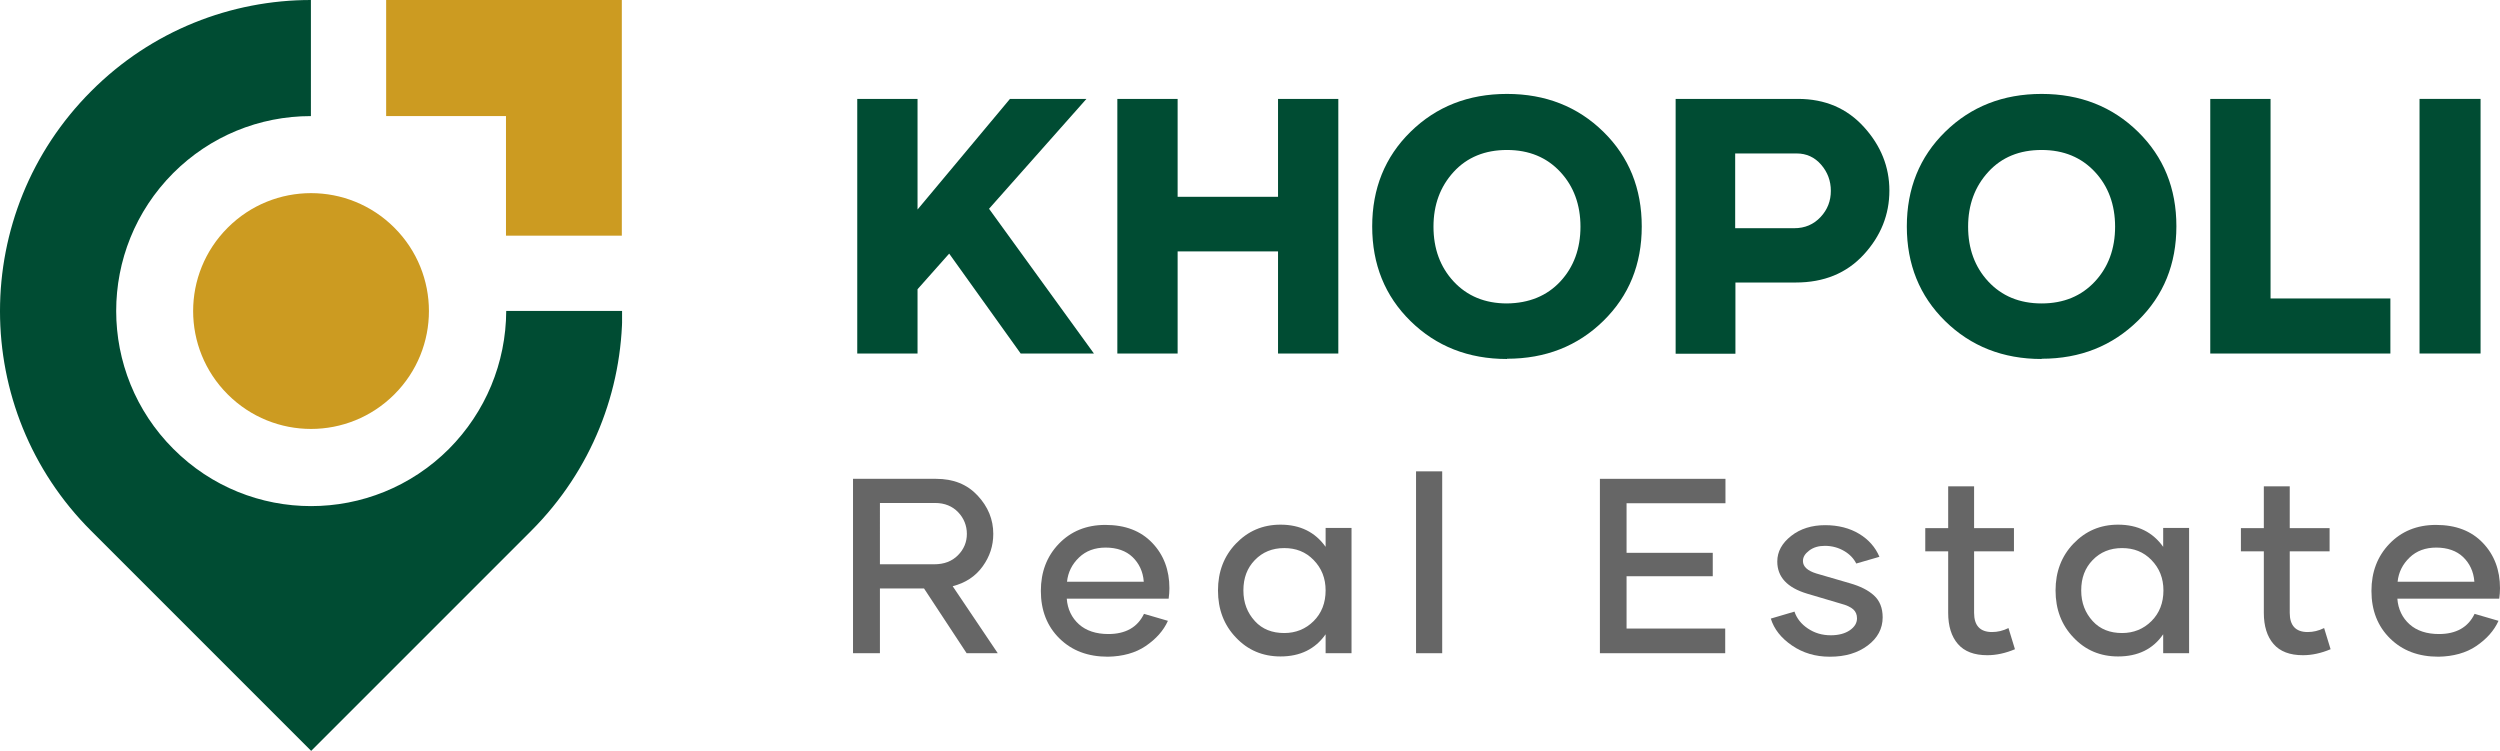
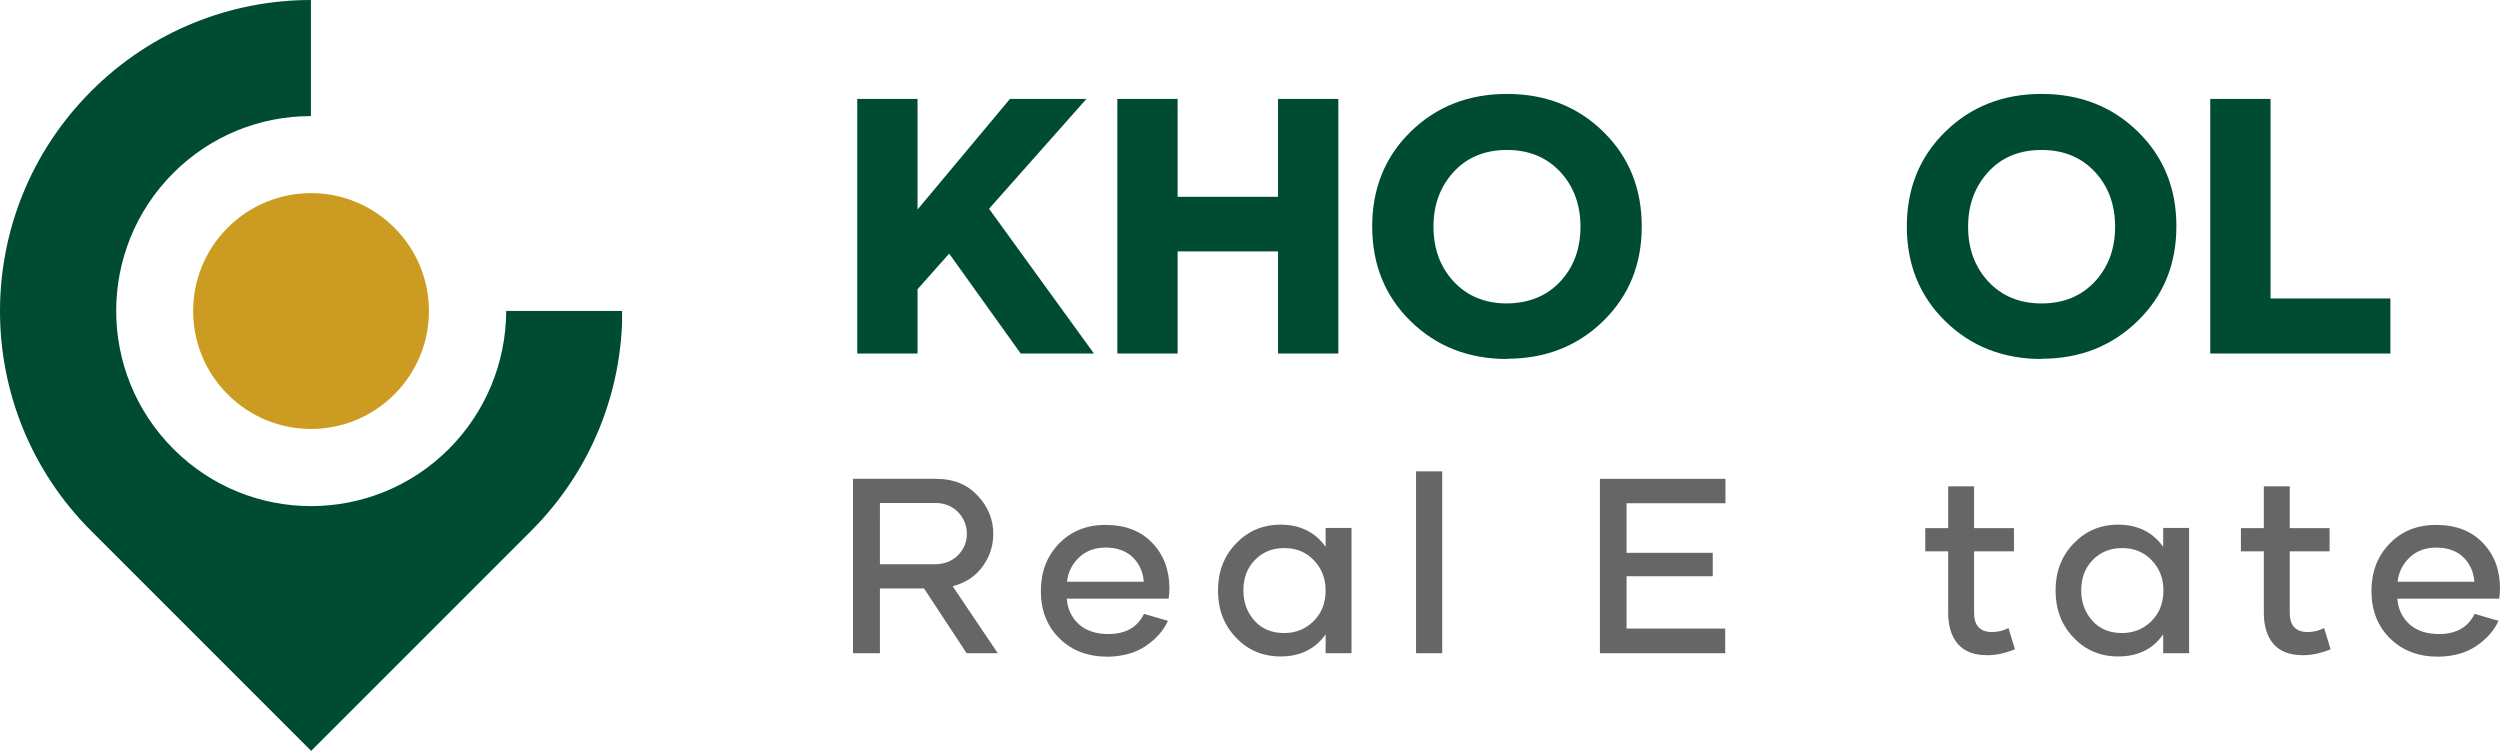
<svg xmlns="http://www.w3.org/2000/svg" xmlns:xlink="http://www.w3.org/1999/xlink" version="1.1" id="Layer_1" x="0px" y="0px" viewBox="0 0 1003.5 301.4" style="enable-background:new 0 0 1003.5 301.4" xml:space="preserve">
  <style type="text/css">.st0{clip-path:url(#SVGID_2_);fill:#CC9B21;}
	.st1{clip-path:url(#SVGID_4_);fill:#CC9B21;}
	.st2{clip-path:url(#SVGID_6_);fill:#004C33;}
	.st3{fill:#666666;}
	.st4{fill:#004C33;}</style>
  <g>
    <g>
      <defs>
-         <polygon id="SVGID_1_" points="155,0 249.7,0 249.7,94.6 203.1,94.6 203.1,46.6 155,46.6    " />
-       </defs>
+         </defs>
      <clipPath id="SVGID_2_">
        <use xlink:href="#SVGID_1_" style="overflow:visible" />
      </clipPath>
      <rect x="155" class="st0" width="94.6" height="94.6" />
    </g>
    <g>
      <defs>
        <path id="SVGID_3_" d="M158.3,158.3c-18.5,18.5-48.4,18.5-66.9,0c-18.5-18.5-18.5-48.4,0-66.9c18.5-18.5,48.4-18.5,66.9,0     C176.8,109.9,176.8,139.8,158.3,158.3" />
      </defs>
      <clipPath id="SVGID_4_">
        <use xlink:href="#SVGID_3_" style="overflow:visible" />
      </clipPath>
      <rect x="72.9" y="72.9" class="st1" width="103.9" height="103.9" />
    </g>
    <g>
      <defs>
        <path id="SVGID_5_" d="M180.2,180.2c-30.6,30.6-80.1,30.6-110.6,0C39,149.6,39,100.1,69.5,69.5c14.8-14.8,34.5-22.9,55.3-22.9V0     C92.9,0,60.9,12.2,36.6,36.6c-48.8,48.8-48.8,127.8,0,176.5l88.3,88.3l88.3-88.3c24.4-24.4,36.6-56.3,36.6-88.3h-46.6     C203.1,145.7,194.9,165.4,180.2,180.2" />
      </defs>
      <clipPath id="SVGID_6_">
        <use xlink:href="#SVGID_5_" style="overflow:visible" />
      </clipPath>
      <rect x="-12.2" class="st2" width="261.9" height="301.4" />
    </g>
  </g>
  <g>
    <g>
      <path class="st3" d="M370.9,236.2h-17.7v26h-10.8v-70h33.3c7,0,12.5,2.2,16.7,6.7s6.3,9.6,6.3,15.4c0,4.8-1.4,9.1-4.3,13.1    s-6.9,6.6-12,7.9l18.1,26.9h-12.5L370.9,236.2z M353.2,226.5H375c4,0,7.1-1.2,9.5-3.6s3.6-5.3,3.6-8.6s-1.2-6.3-3.5-8.7    s-5.4-3.7-9.2-3.7h-22.2L353.2,226.5z" />
      <path class="st3" d="M444.7,263.6c-8,0-14.4-2.4-19.4-7.3c-5-4.9-7.5-11.3-7.5-19.1c0-7.6,2.4-13.9,7.2-18.9s11-7.6,18.7-7.6    c8,0,14.2,2.4,18.8,7.2s6.9,10.9,6.9,18.2c0,1.3-0.1,2.7-0.3,4.2h-40.9c0.3,4.2,2,7.7,4.9,10.3s6.9,3.9,11.8,3.9    c6.9,0,11.7-2.7,14.3-8.1l9.6,2.8c-1.8,4-4.8,7.3-8.9,10.1S450.6,263.5,444.7,263.6L444.7,263.6z M459.1,233.4    c-0.3-4-1.9-7.3-4.5-9.8s-6.3-3.8-10.8-3.8c-4.3,0-7.9,1.3-10.7,4s-4.4,5.9-4.8,9.7H459.1z" />
      <path class="st3" d="M514,263.5c-7.1,0-13.1-2.5-17.9-7.6c-4.8-5-7.2-11.3-7.2-18.9c0-7.5,2.4-13.8,7.2-18.8s10.7-7.6,17.9-7.6    c7.9,0,13.9,3,18.1,8.9v-7.6h10.4v50.3h-10.4v-7.6C527.9,260.6,521.8,263.5,514,263.5L514,263.5z M515.5,254.1    c4.6,0,8.6-1.6,11.8-4.8s4.8-7.3,4.8-12.3c0-4.9-1.6-8.9-4.8-12.2s-7.1-4.8-11.8-4.8c-4.8,0-8.7,1.6-11.8,4.8s-4.6,7.2-4.6,12.2    s1.6,9,4.6,12.3s7,4.8,11.8,4.8L515.5,254.1z" />
      <path class="st3" d="M568.4,189.2h10.5v73h-10.5V189.2z" />
      <path class="st3" d="M652.9,202v19.9h34.6v9.4h-34.6v21h39.6v9.9h-50.3v-70h50.4v9.8H652.9z" />
-       <path class="st3" d="M734.4,263.6c-5.7,0-10.7-1.5-15.1-4.5s-7.2-6.6-8.5-10.8l9.5-2.8c0.9,2.7,2.7,5,5.4,6.8s5.7,2.7,9.2,2.7    c3.1,0,5.7-0.7,7.6-2s2.9-2.9,2.9-4.8c0-1.5-0.5-2.7-1.5-3.6s-2.7-1.7-5-2.3l-13.5-4c-8-2.4-12-6.7-12-12.9c0-4,1.9-7.4,5.6-10.3    s8.3-4.3,13.6-4.3c5.3,0,9.9,1.2,13.7,3.5s6.5,5.4,8.1,9.2l-9.3,2.7c-1-2-2.6-3.7-4.8-5s-4.8-2.1-7.8-2.1c-2.5,0-4.6,0.6-6.3,1.9    s-2.5,2.6-2.5,4.2c0,2.2,1.8,3.9,5.4,5l13.4,3.9c4.2,1.2,7.4,2.8,9.7,4.9s3.5,5,3.5,8.8c0,4.5-2,8.3-6,11.3c-4,3-9,4.5-15.1,4.5    L734.4,263.6z" />
      <path class="st3" d="M808.8,260.6c-3.8,1.6-7.5,2.4-11.1,2.4c-5.3,0-9.2-1.5-11.8-4.5c-2.6-3-3.9-7.2-3.9-12.5v-24.7h-9.2v-9.3    h9.2v-16.8h10.4v16.8h16v9.3h-16v24.7c0,5.1,2.4,7.7,7.2,7.7c2.2,0,4.4-0.5,6.6-1.6L808.8,260.6z" />
      <path class="st3" d="M850.2,263.5c-7.1,0-13.1-2.5-17.9-7.6c-4.8-5-7.2-11.3-7.2-18.9c0-7.5,2.4-13.8,7.2-18.8s10.7-7.6,17.9-7.6    c7.9,0,13.9,3,18.1,8.9v-7.6h10.4v50.3h-10.4v-7.6C864.2,260.6,858.1,263.5,850.2,263.5L850.2,263.5z M851.8,254.1    c4.6,0,8.6-1.6,11.8-4.8s4.8-7.3,4.8-12.3c0-4.9-1.6-8.9-4.8-12.2s-7.1-4.8-11.8-4.8c-4.8,0-8.7,1.6-11.8,4.8s-4.6,7.2-4.6,12.2    s1.6,9,4.6,12.3s7,4.8,11.8,4.8L851.8,254.1z" />
      <path class="st3" d="M935.5,260.6c-3.8,1.6-7.5,2.4-11.1,2.4c-5.3,0-9.2-1.5-11.8-4.5c-2.6-3-3.9-7.2-3.9-12.5v-24.7h-9.2v-9.3    h9.2v-16.8h10.4v16.8h16v9.3h-16v24.7c0,5.1,2.4,7.7,7.2,7.7c2.2,0,4.4-0.5,6.6-1.6L935.5,260.6z" />
      <path class="st3" d="M978.8,263.6c-8,0-14.4-2.4-19.4-7.3c-5-4.9-7.5-11.3-7.5-19.1c0-7.6,2.4-13.9,7.2-18.9s11-7.6,18.7-7.6    c8,0,14.2,2.4,18.8,7.2s6.9,10.9,6.9,18.2c0,1.3-0.1,2.7-0.3,4.2h-40.9c0.3,4.2,2,7.7,4.9,10.3s6.9,3.9,11.8,3.9    c6.9,0,11.7-2.7,14.3-8.1l9.6,2.8c-1.8,4-4.8,7.3-8.9,10.1S984.7,263.5,978.8,263.6L978.8,263.6z M993.2,233.4    c-0.3-4-1.9-7.3-4.5-9.8s-6.3-3.8-10.8-3.8c-4.3,0-7.9,1.3-10.7,4s-4.4,5.9-4.8,9.7H993.2z" />
    </g>
    <g>
      <path class="st4" d="M381,101.8l-12.7,14.3v25.8h-24.2V39.7h24.2v44.4l37.1-44.4h30.7l-39.1,44.1l42.1,58.1h-29.4L381,101.8z" />
      <path class="st4" d="M537.2,39.7v102.2H513v-41h-40.3v41h-24.2V39.7h24.2v39.3H513V39.7H537.2z" />
      <path class="st4" d="M604.9,144.1c-15.5,0-28.4-5.1-38.7-15.2s-15.4-22.8-15.4-38s5.1-27.9,15.4-38s23.2-15.2,38.7-15.2    c15.5,0,28.4,5.1,38.7,15.2S659,75.7,659,90.9s-5.1,27.8-15.4,37.9S620.4,144,604.9,144V144.1z M626.3,113    c5.4-5.8,8.1-13.2,8.1-22s-2.7-16.2-8.1-22s-12.5-8.8-21.4-8.8c-8.8,0-16,2.9-21.4,8.8s-8.1,13.2-8.1,22s2.7,16.2,8.1,22    s12.5,8.8,21.4,8.8C613.7,121.7,620.9,118.8,626.3,113z" />
-       <path class="st4" d="M721.7,39.7c10.9,0,19.7,3.8,26.5,11.3s10.2,16,10.2,25.5c0,9.6-3.4,18.2-10.3,25.7s-16,11.2-27.3,11.2h-24.2    v28.6h-24V39.7h49.2L721.7,39.7z M720.2,91.6c4.3,0,7.8-1.5,10.6-4.5s4.1-6.5,4.1-10.5s-1.3-7.5-3.9-10.5c-2.6-3-5.9-4.5-9.8-4.5    h-24.7v30L720.2,91.6L720.2,91.6z" />
      <path class="st4" d="M819.5,144.1c-15.5,0-28.4-5.1-38.7-15.2s-15.4-22.8-15.4-38s5.1-27.9,15.4-38s23.2-15.2,38.7-15.2    s28.4,5.1,38.7,15.2s15.4,22.7,15.4,37.9s-5.1,27.8-15.4,37.9S835.1,144,819.5,144V144.1z M840.9,113c5.4-5.8,8.1-13.2,8.1-22    s-2.7-16.2-8.1-22s-12.5-8.8-21.4-8.8s-16,2.9-21.4,8.8s-8.1,13.2-8.1,22s2.7,16.2,8.1,22s12.5,8.8,21.4,8.8    S835.5,118.8,840.9,113z" />
      <path class="st4" d="M959.5,119.7v22.2h-72.3V39.7h24.2v80.1H959.5z" />
-       <path class="st4" d="M971.2,39.7h24.5v102.2h-24.5V39.7z" />
    </g>
  </g>
</svg>